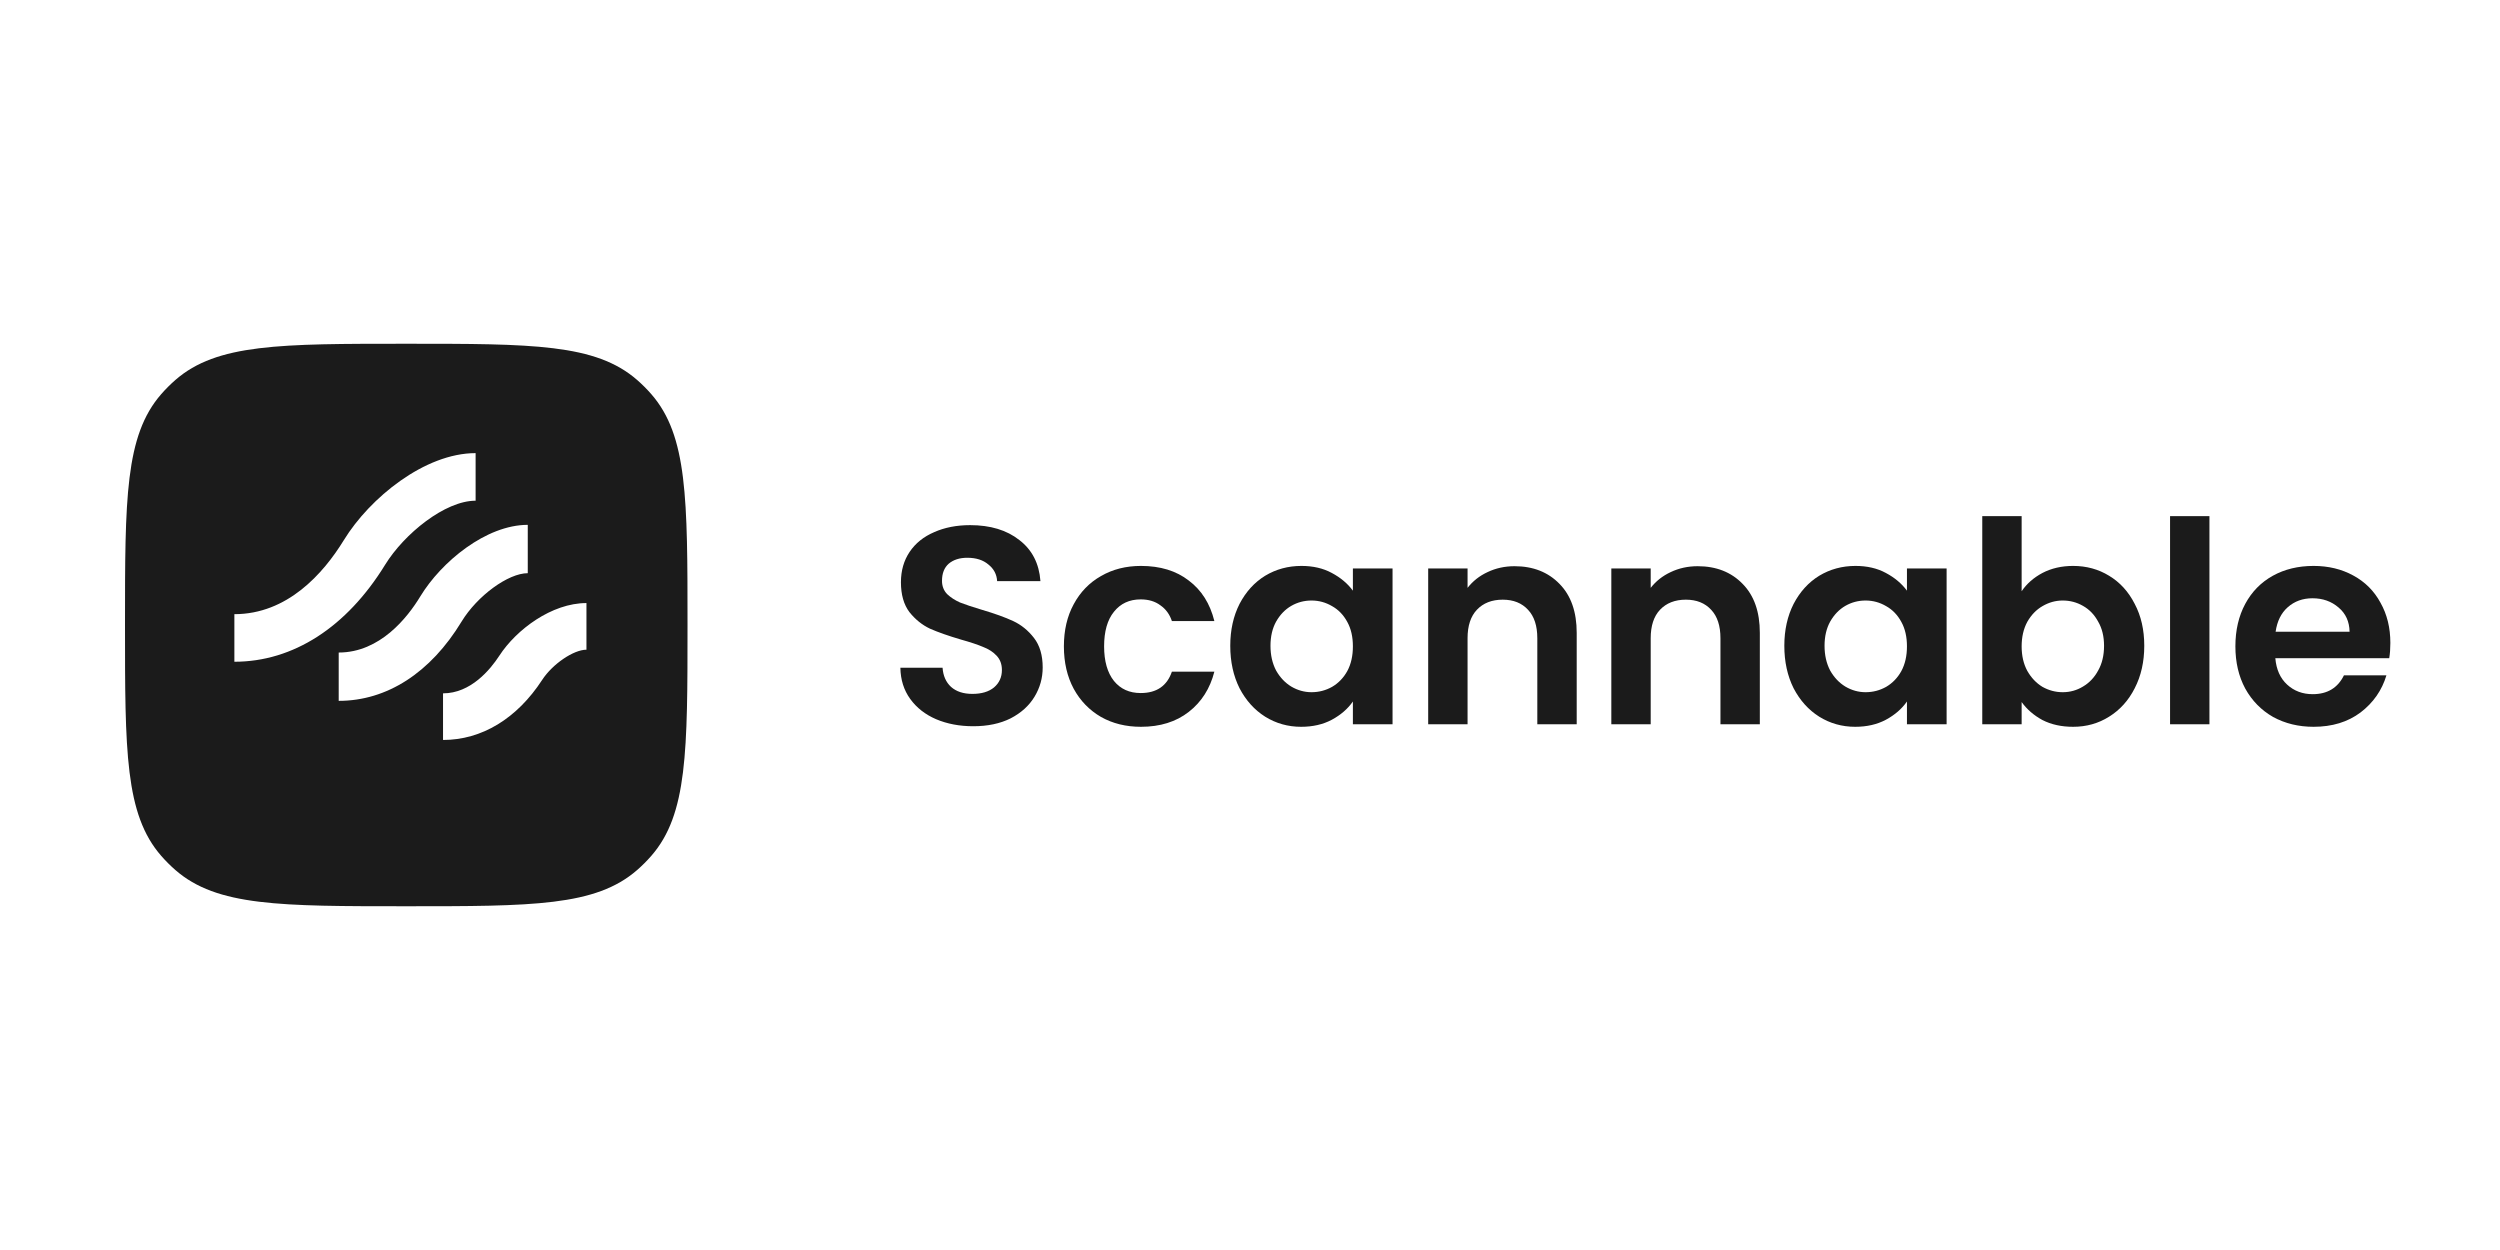
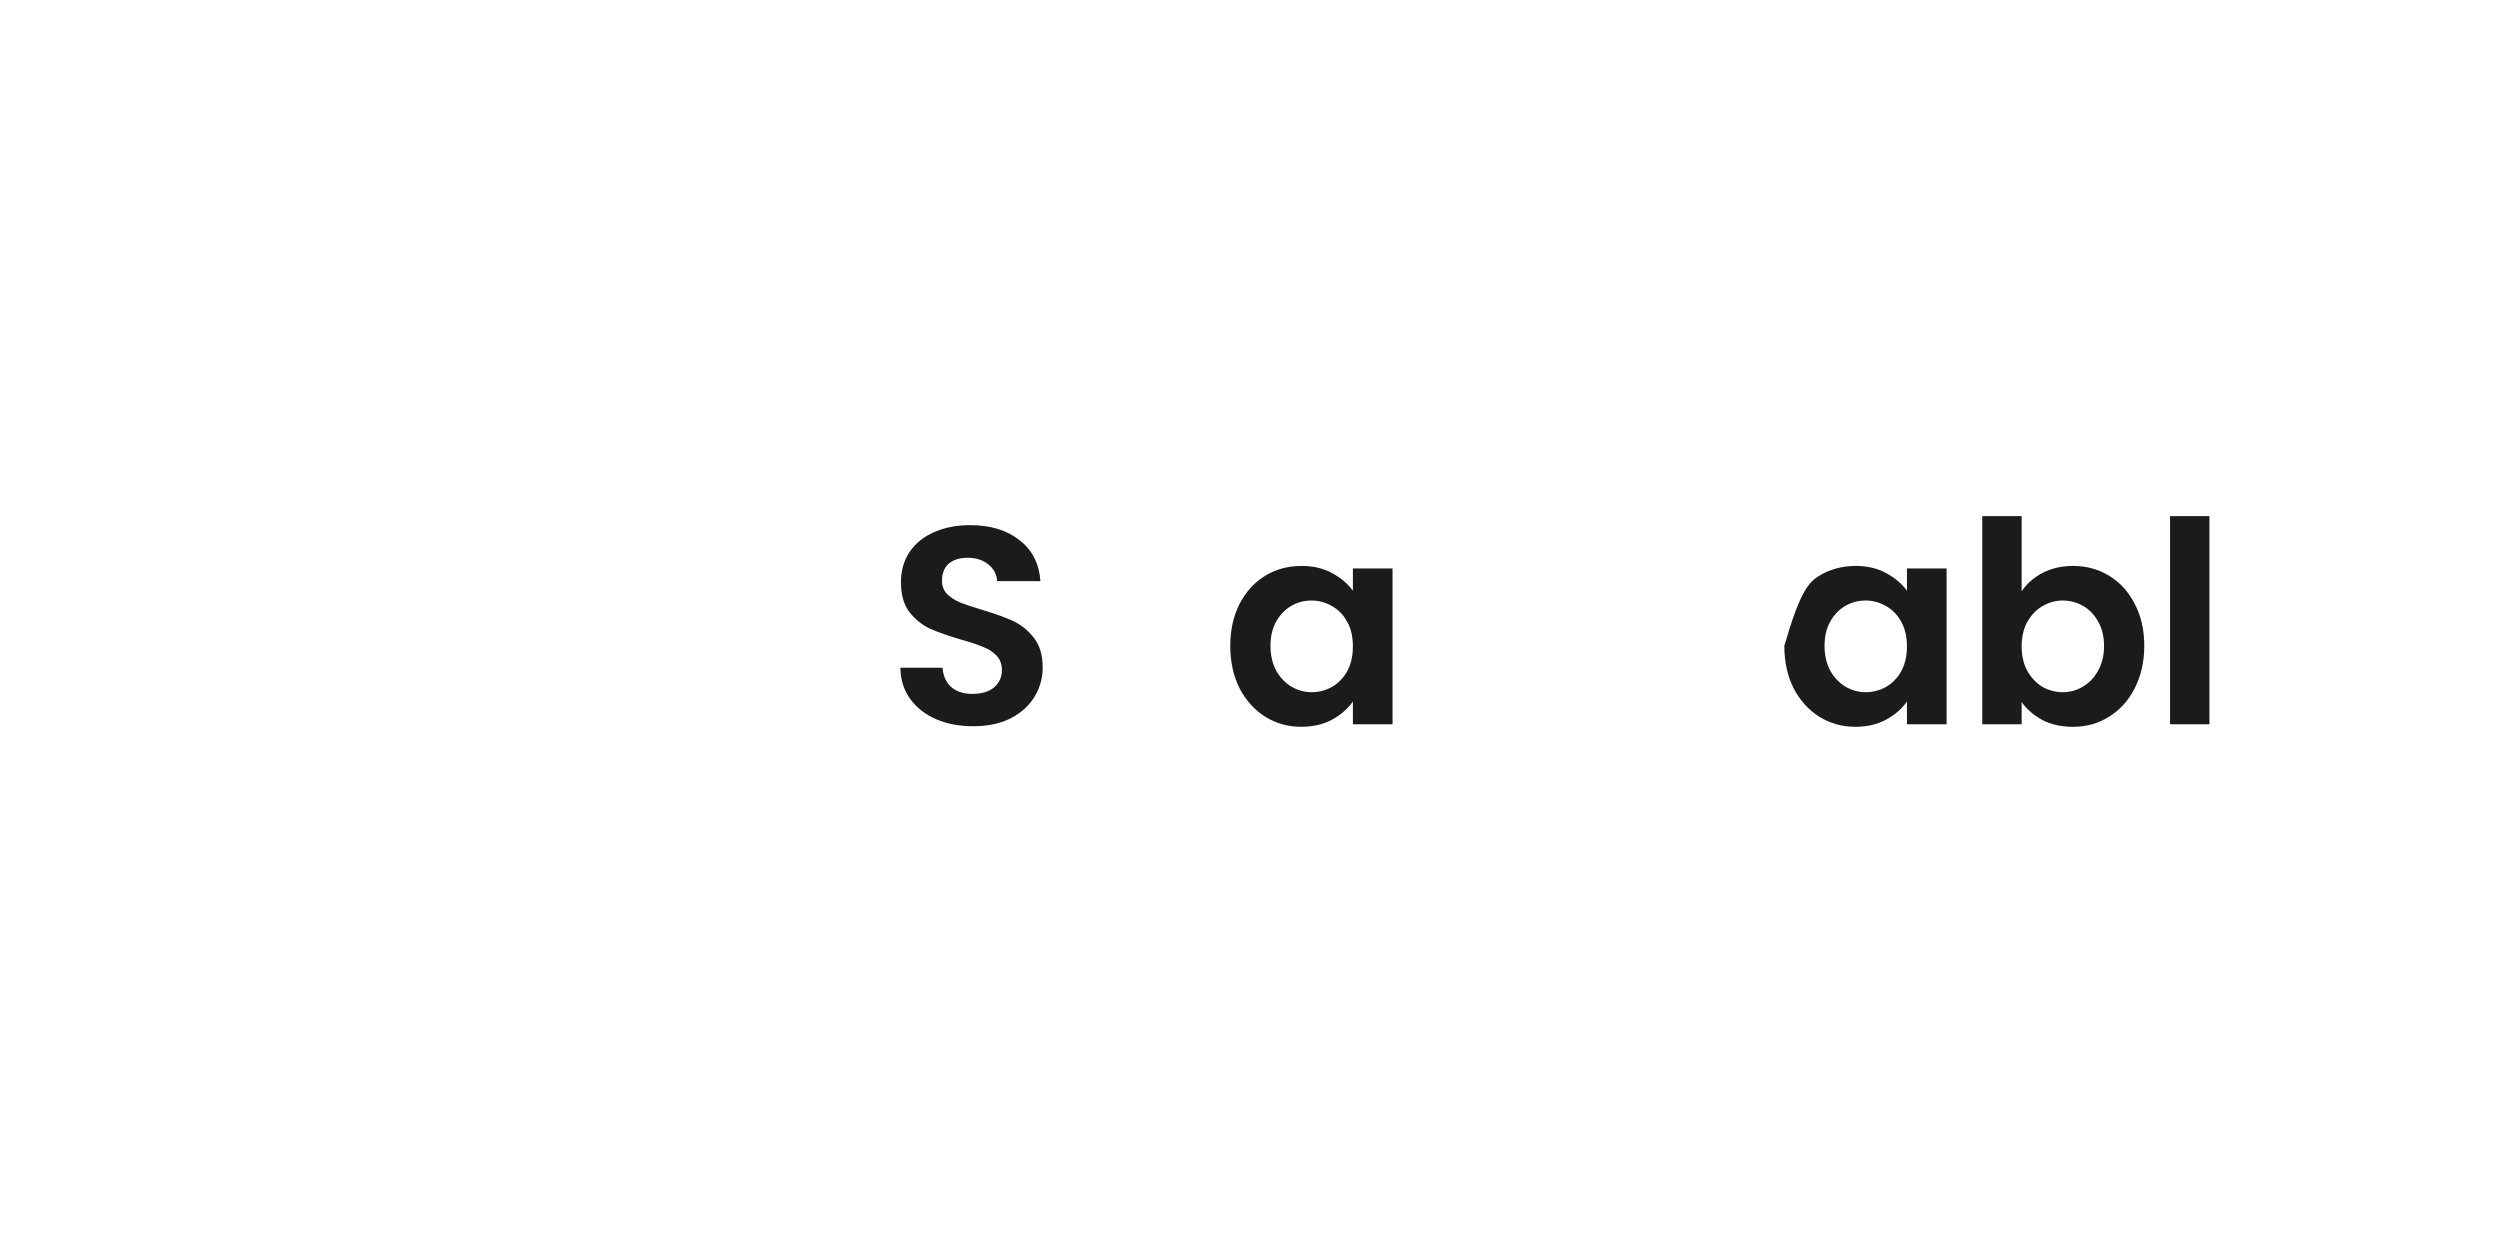
<svg xmlns="http://www.w3.org/2000/svg" width="160" height="80" viewBox="0 0 160 80" fill="none">
-   <path d="M26 22C34.078 22 38.118 22 40.775 24.317C41.098 24.599 41.402 24.903 41.684 25.226C44.001 27.883 44.001 31.922 44.001 40C44.001 48.078 44.001 52.117 41.684 54.774C41.402 55.097 41.098 55.401 40.775 55.683C38.118 58 34.078 58 26 58C17.922 58 13.883 58 11.226 55.683C10.903 55.401 10.599 55.097 10.317 54.774C8 52.117 8 48.078 8 40C8 31.922 8 27.883 10.317 25.226C10.599 24.903 10.903 24.599 11.226 24.317C13.883 22 17.922 22 26 22ZM37.533 38.596C35.313 38.596 33.049 40.29 31.96 41.961C31.373 42.862 30.125 44.374 28.354 44.374V47.358C30.83 47.358 33.085 45.992 34.702 43.509C35.359 42.5 36.709 41.581 37.533 41.581V38.596ZM33.777 33.59C31.116 33.59 28.244 35.951 26.894 38.179C26.082 39.517 24.323 41.762 21.677 41.762V44.855C24.767 44.855 27.557 43.054 29.543 39.778C30.546 38.132 32.525 36.684 33.777 36.684V33.59ZM30.439 29C27.183 29 23.665 31.867 22.008 34.565C20.681 36.729 18.381 39.307 15 39.307V42.352C18.759 42.352 22.186 40.147 24.648 36.144C25.869 34.164 28.481 32.045 30.439 32.045V29Z" fill="#1B1B1B" />
-   <path d="M152.983 41.151C152.983 41.511 152.959 41.835 152.911 42.123H145.621C145.681 42.843 145.933 43.407 146.377 43.815C146.821 44.223 147.367 44.427 148.015 44.427C148.951 44.427 149.617 44.025 150.013 43.221H152.731C152.443 44.181 151.891 44.973 151.075 45.597C150.259 46.209 149.257 46.515 148.069 46.515C147.109 46.515 146.245 46.305 145.477 45.885C144.721 45.453 144.127 44.847 143.695 44.067C143.275 43.287 143.065 42.387 143.065 41.367C143.065 40.335 143.275 39.429 143.695 38.649C144.115 37.869 144.703 37.269 145.459 36.849C146.215 36.429 147.085 36.219 148.069 36.219C149.017 36.219 149.863 36.423 150.607 36.831C151.363 37.239 151.945 37.821 152.353 38.577C152.773 39.321 152.983 40.179 152.983 41.151ZM150.373 40.431C150.361 39.783 150.127 39.267 149.671 38.883C149.215 38.487 148.657 38.289 147.997 38.289C147.373 38.289 146.845 38.481 146.413 38.865C145.993 39.237 145.735 39.759 145.639 40.431H150.373Z" fill="#1B1B1B" />
  <path d="M141.404 33.033V46.353H138.884V33.033H141.404Z" fill="#1B1B1B" />
  <path d="M129.385 37.839C129.709 37.359 130.153 36.969 130.717 36.669C131.293 36.369 131.947 36.219 132.679 36.219C133.531 36.219 134.299 36.429 134.983 36.849C135.679 37.269 136.225 37.869 136.621 38.649C137.029 39.417 137.233 40.311 137.233 41.331C137.233 42.351 137.029 43.257 136.621 44.049C136.225 44.829 135.679 45.435 134.983 45.867C134.299 46.299 133.531 46.515 132.679 46.515C131.935 46.515 131.281 46.371 130.717 46.083C130.165 45.783 129.721 45.399 129.385 44.931V46.353H126.865V33.033H129.385V37.839ZM134.659 41.331C134.659 40.731 134.533 40.215 134.281 39.783C134.041 39.339 133.717 39.003 133.309 38.775C132.913 38.547 132.481 38.433 132.013 38.433C131.557 38.433 131.125 38.553 130.717 38.793C130.321 39.021 129.997 39.357 129.745 39.801C129.505 40.245 129.385 40.767 129.385 41.367C129.385 41.967 129.505 42.489 129.745 42.933C129.997 43.377 130.321 43.719 130.717 43.959C131.125 44.187 131.557 44.301 132.013 44.301C132.481 44.301 132.913 44.181 133.309 43.941C133.717 43.701 134.041 43.359 134.281 42.915C134.533 42.471 134.659 41.943 134.659 41.331Z" fill="#1B1B1B" />
-   <path d="M114.197 41.331C114.197 40.323 114.395 39.429 114.791 38.649C115.199 37.869 115.745 37.269 116.429 36.849C117.125 36.429 117.899 36.219 118.751 36.219C119.495 36.219 120.143 36.369 120.695 36.669C121.259 36.969 121.709 37.347 122.045 37.803V36.381H124.583V46.353H122.045V44.895C121.721 45.363 121.271 45.753 120.695 46.065C120.131 46.365 119.477 46.515 118.733 46.515C117.893 46.515 117.125 46.299 116.429 45.867C115.745 45.435 115.199 44.829 114.791 44.049C114.395 43.257 114.197 42.351 114.197 41.331ZM122.045 41.367C122.045 40.755 121.925 40.233 121.685 39.801C121.445 39.357 121.121 39.021 120.713 38.793C120.305 38.553 119.867 38.433 119.399 38.433C118.931 38.433 118.499 38.547 118.103 38.775C117.707 39.003 117.383 39.339 117.131 39.783C116.891 40.215 116.771 40.731 116.771 41.331C116.771 41.931 116.891 42.459 117.131 42.915C117.383 43.359 117.707 43.701 118.103 43.941C118.511 44.181 118.943 44.301 119.399 44.301C119.867 44.301 120.305 44.187 120.713 43.959C121.121 43.719 121.445 43.383 121.685 42.951C121.925 42.507 122.045 41.979 122.045 41.367Z" fill="#1B1B1B" />
-   <path d="M108.651 36.237C109.839 36.237 110.799 36.615 111.531 37.371C112.263 38.115 112.629 39.159 112.629 40.503V46.353H110.109V40.845C110.109 40.053 109.911 39.447 109.515 39.027C109.119 38.595 108.579 38.379 107.895 38.379C107.199 38.379 106.647 38.595 106.239 39.027C105.843 39.447 105.645 40.053 105.645 40.845V46.353H103.125V36.381H105.645V37.623C105.981 37.191 106.407 36.855 106.923 36.615C107.451 36.363 108.027 36.237 108.651 36.237Z" fill="#1B1B1B" />
-   <path d="M96.93 36.237C98.118 36.237 99.079 36.615 99.811 37.371C100.543 38.115 100.909 39.159 100.909 40.503V46.353H98.388V40.845C98.388 40.053 98.191 39.447 97.794 39.027C97.398 38.595 96.859 38.379 96.174 38.379C95.478 38.379 94.927 38.595 94.519 39.027C94.123 39.447 93.924 40.053 93.924 40.845V46.353H91.404V36.381H93.924V37.623C94.26 37.191 94.686 36.855 95.203 36.615C95.731 36.363 96.306 36.237 96.93 36.237Z" fill="#1B1B1B" />
+   <path d="M114.197 41.331C115.199 37.869 115.745 37.269 116.429 36.849C117.125 36.429 117.899 36.219 118.751 36.219C119.495 36.219 120.143 36.369 120.695 36.669C121.259 36.969 121.709 37.347 122.045 37.803V36.381H124.583V46.353H122.045V44.895C121.721 45.363 121.271 45.753 120.695 46.065C120.131 46.365 119.477 46.515 118.733 46.515C117.893 46.515 117.125 46.299 116.429 45.867C115.745 45.435 115.199 44.829 114.791 44.049C114.395 43.257 114.197 42.351 114.197 41.331ZM122.045 41.367C122.045 40.755 121.925 40.233 121.685 39.801C121.445 39.357 121.121 39.021 120.713 38.793C120.305 38.553 119.867 38.433 119.399 38.433C118.931 38.433 118.499 38.547 118.103 38.775C117.707 39.003 117.383 39.339 117.131 39.783C116.891 40.215 116.771 40.731 116.771 41.331C116.771 41.931 116.891 42.459 117.131 42.915C117.383 43.359 117.707 43.701 118.103 43.941C118.511 44.181 118.943 44.301 119.399 44.301C119.867 44.301 120.305 44.187 120.713 43.959C121.121 43.719 121.445 43.383 121.685 42.951C121.925 42.507 122.045 41.979 122.045 41.367Z" fill="#1B1B1B" />
  <path d="M78.737 41.331C78.737 40.323 78.935 39.429 79.331 38.649C79.739 37.869 80.285 37.269 80.969 36.849C81.665 36.429 82.439 36.219 83.291 36.219C84.035 36.219 84.683 36.369 85.235 36.669C85.799 36.969 86.249 37.347 86.585 37.803V36.381H89.123V46.353H86.585V44.895C86.261 45.363 85.811 45.753 85.235 46.065C84.671 46.365 84.017 46.515 83.273 46.515C82.433 46.515 81.665 46.299 80.969 45.867C80.285 45.435 79.739 44.829 79.331 44.049C78.935 43.257 78.737 42.351 78.737 41.331ZM86.585 41.367C86.585 40.755 86.465 40.233 86.225 39.801C85.985 39.357 85.661 39.021 85.253 38.793C84.845 38.553 84.407 38.433 83.939 38.433C83.471 38.433 83.039 38.547 82.643 38.775C82.247 39.003 81.923 39.339 81.671 39.783C81.431 40.215 81.311 40.731 81.311 41.331C81.311 41.931 81.431 42.459 81.671 42.915C81.923 43.359 82.247 43.701 82.643 43.941C83.051 44.181 83.483 44.301 83.939 44.301C84.407 44.301 84.845 44.187 85.253 43.959C85.661 43.719 85.985 43.383 86.225 42.951C86.465 42.507 86.585 41.979 86.585 41.367Z" fill="#1B1B1B" />
-   <path d="M68.089 41.367C68.089 40.335 68.299 39.435 68.719 38.667C69.139 37.887 69.721 37.287 70.465 36.867C71.209 36.435 72.061 36.219 73.021 36.219C74.257 36.219 75.277 36.531 76.081 37.155C76.897 37.767 77.443 38.631 77.719 39.747H75.001C74.857 39.315 74.611 38.979 74.263 38.739C73.927 38.487 73.507 38.361 73.003 38.361C72.283 38.361 71.713 38.625 71.293 39.153C70.873 39.669 70.663 40.407 70.663 41.367C70.663 42.315 70.873 43.053 71.293 43.581C71.713 44.097 72.283 44.355 73.003 44.355C74.023 44.355 74.689 43.899 75.001 42.987H77.719C77.443 44.067 76.897 44.925 76.081 45.561C75.265 46.197 74.245 46.515 73.021 46.515C72.061 46.515 71.209 46.305 70.465 45.885C69.721 45.453 69.139 44.853 68.719 44.085C68.299 43.305 68.089 42.399 68.089 41.367Z" fill="#1B1B1B" />
  <path d="M62.286 46.479C61.41 46.479 60.618 46.329 59.91 46.029C59.214 45.729 58.662 45.297 58.254 44.733C57.846 44.169 57.636 43.503 57.624 42.735H60.324C60.36 43.251 60.54 43.659 60.864 43.959C61.2 44.259 61.656 44.409 62.232 44.409C62.82 44.409 63.282 44.271 63.618 43.995C63.954 43.707 64.122 43.335 64.122 42.879C64.122 42.507 64.008 42.201 63.78 41.961C63.552 41.721 63.264 41.535 62.916 41.403C62.58 41.259 62.112 41.103 61.512 40.935C60.696 40.695 60.03 40.461 59.514 40.233C59.01 39.993 58.572 39.639 58.2 39.171C57.84 38.691 57.66 38.055 57.66 37.263C57.66 36.519 57.846 35.871 58.218 35.319C58.59 34.767 59.112 34.347 59.784 34.059C60.456 33.759 61.224 33.609 62.088 33.609C63.384 33.609 64.434 33.927 65.238 34.563C66.054 35.187 66.504 36.063 66.588 37.191H63.816C63.792 36.759 63.606 36.405 63.258 36.129C62.922 35.841 62.472 35.697 61.908 35.697C61.416 35.697 61.02 35.823 60.72 36.075C60.432 36.327 60.288 36.693 60.288 37.173C60.288 37.509 60.396 37.791 60.612 38.019C60.84 38.235 61.116 38.415 61.44 38.559C61.776 38.691 62.244 38.847 62.844 39.027C63.66 39.267 64.326 39.507 64.842 39.747C65.358 39.987 65.802 40.347 66.174 40.827C66.546 41.307 66.732 41.937 66.732 42.717C66.732 43.389 66.558 44.013 66.21 44.589C65.862 45.165 65.352 45.627 64.68 45.975C64.008 46.311 63.21 46.479 62.286 46.479Z" fill="#1B1B1B" />
</svg>